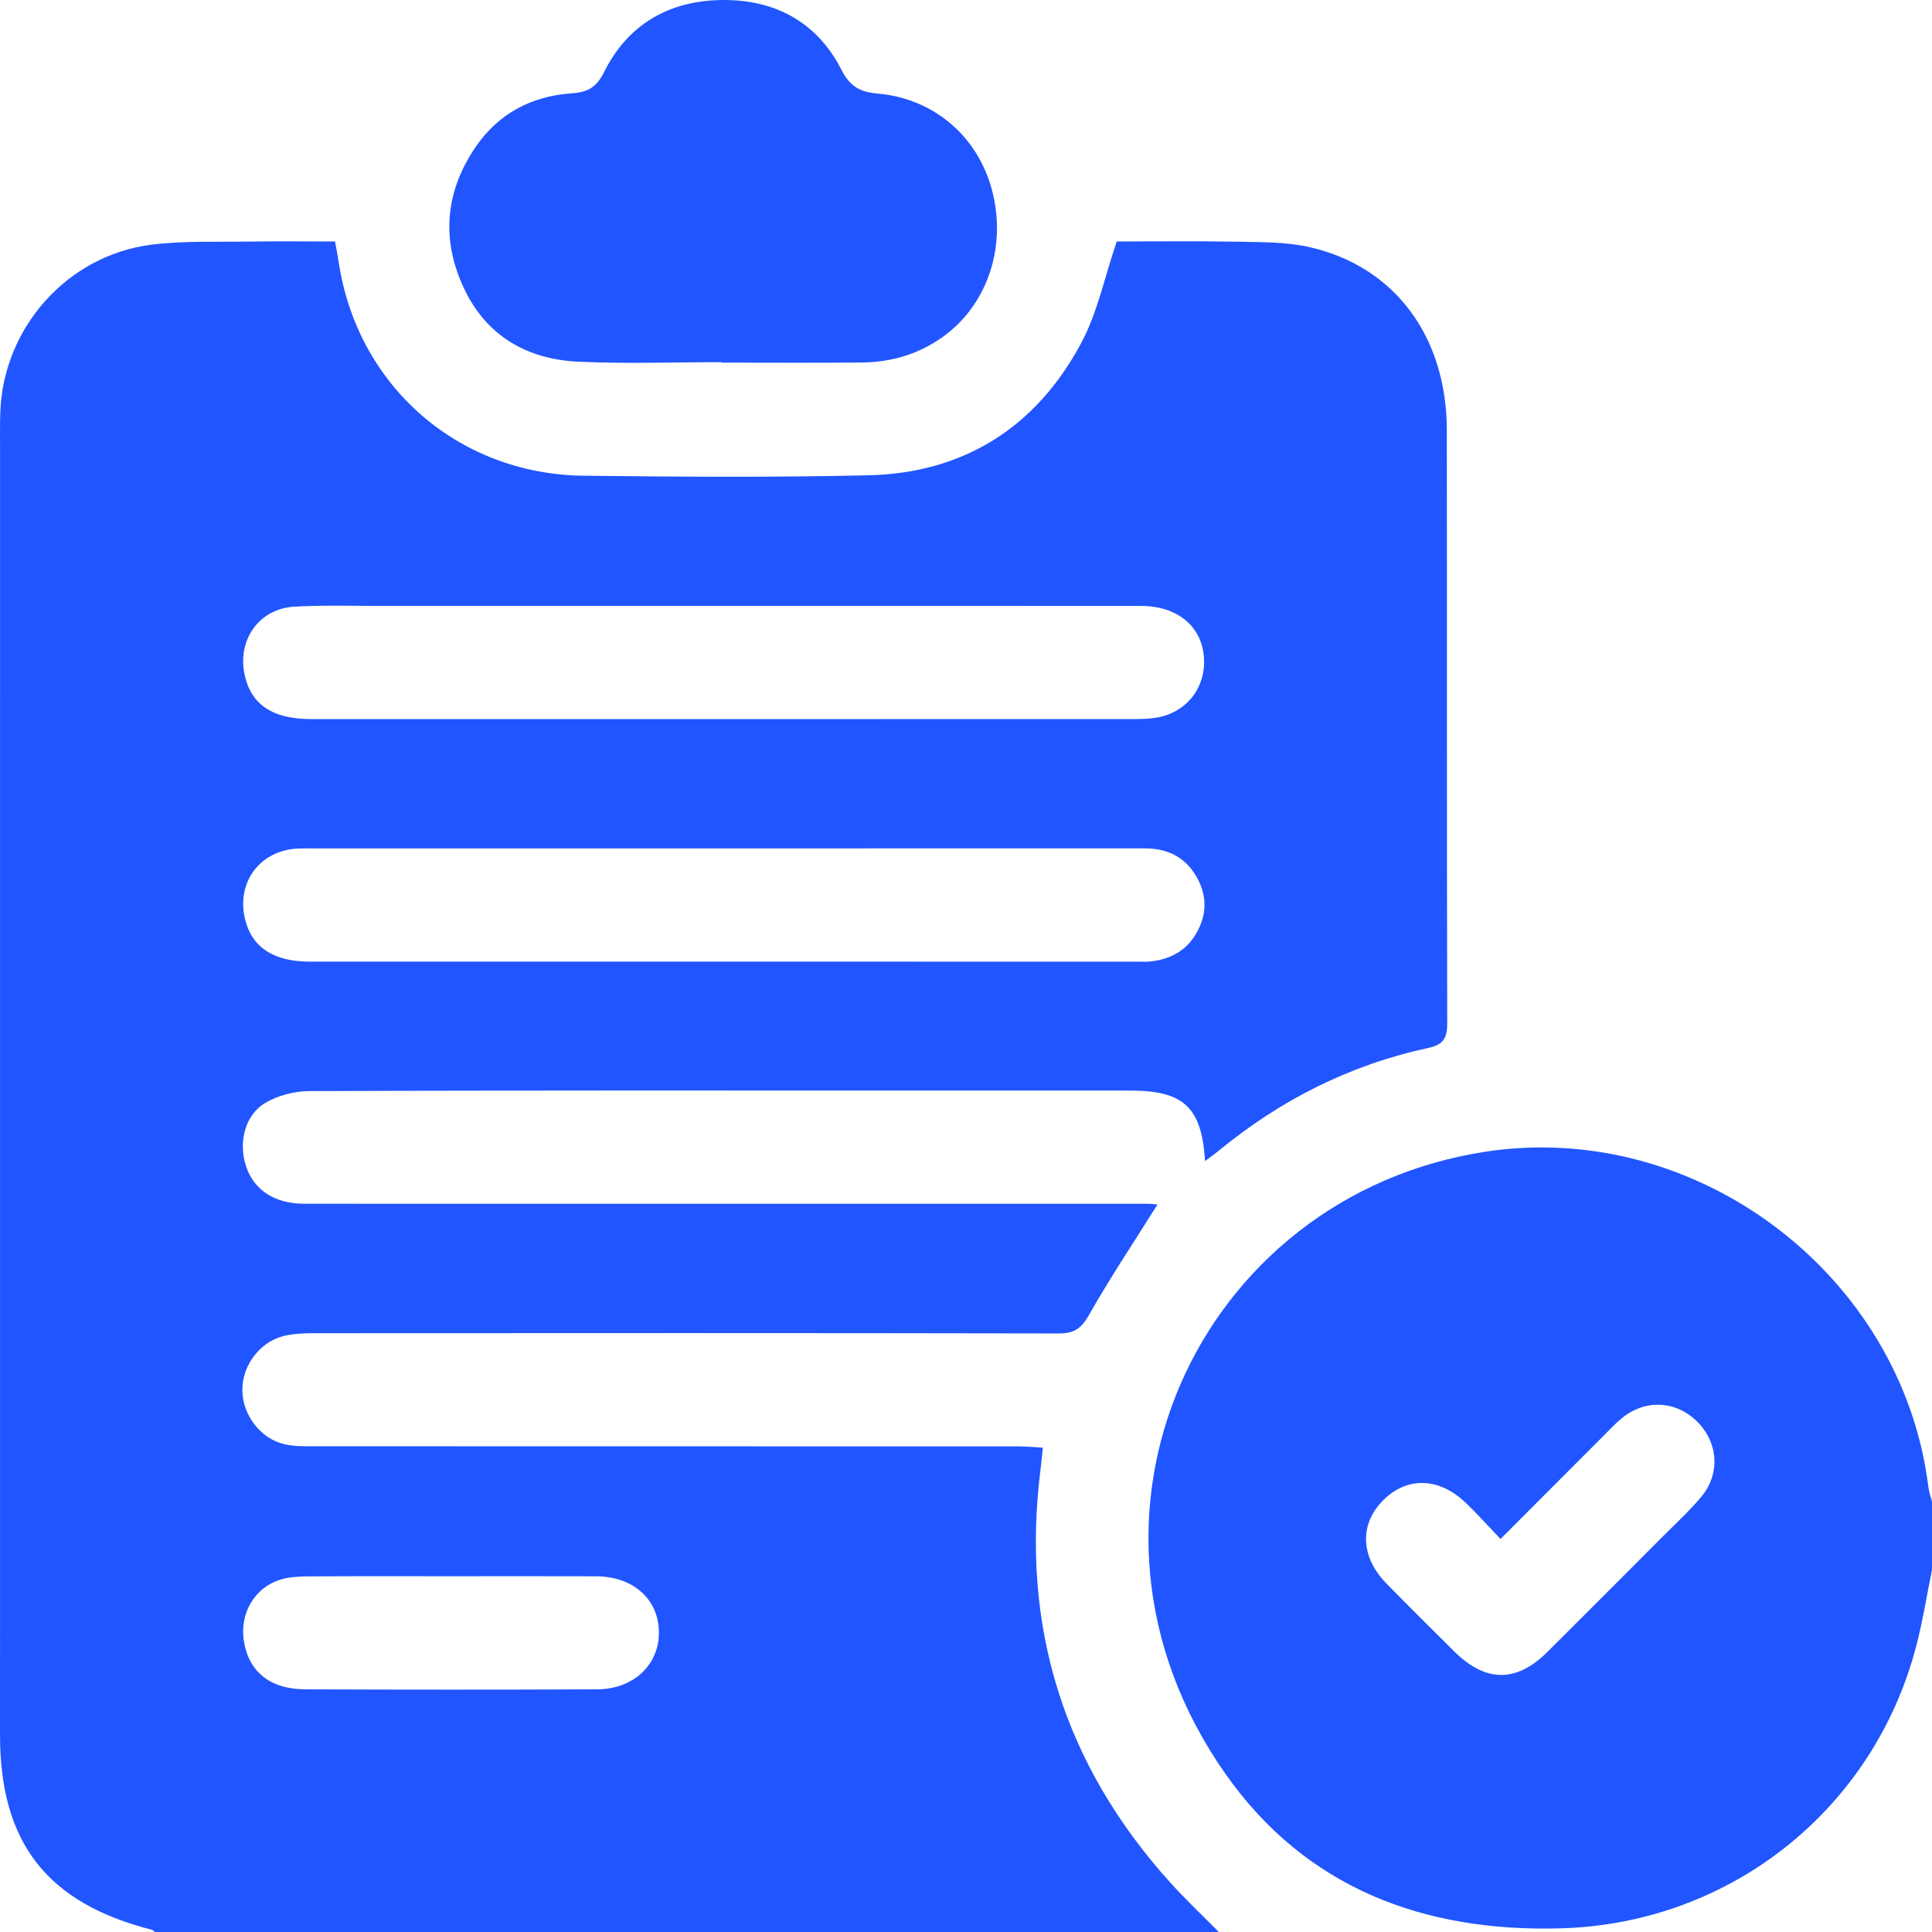
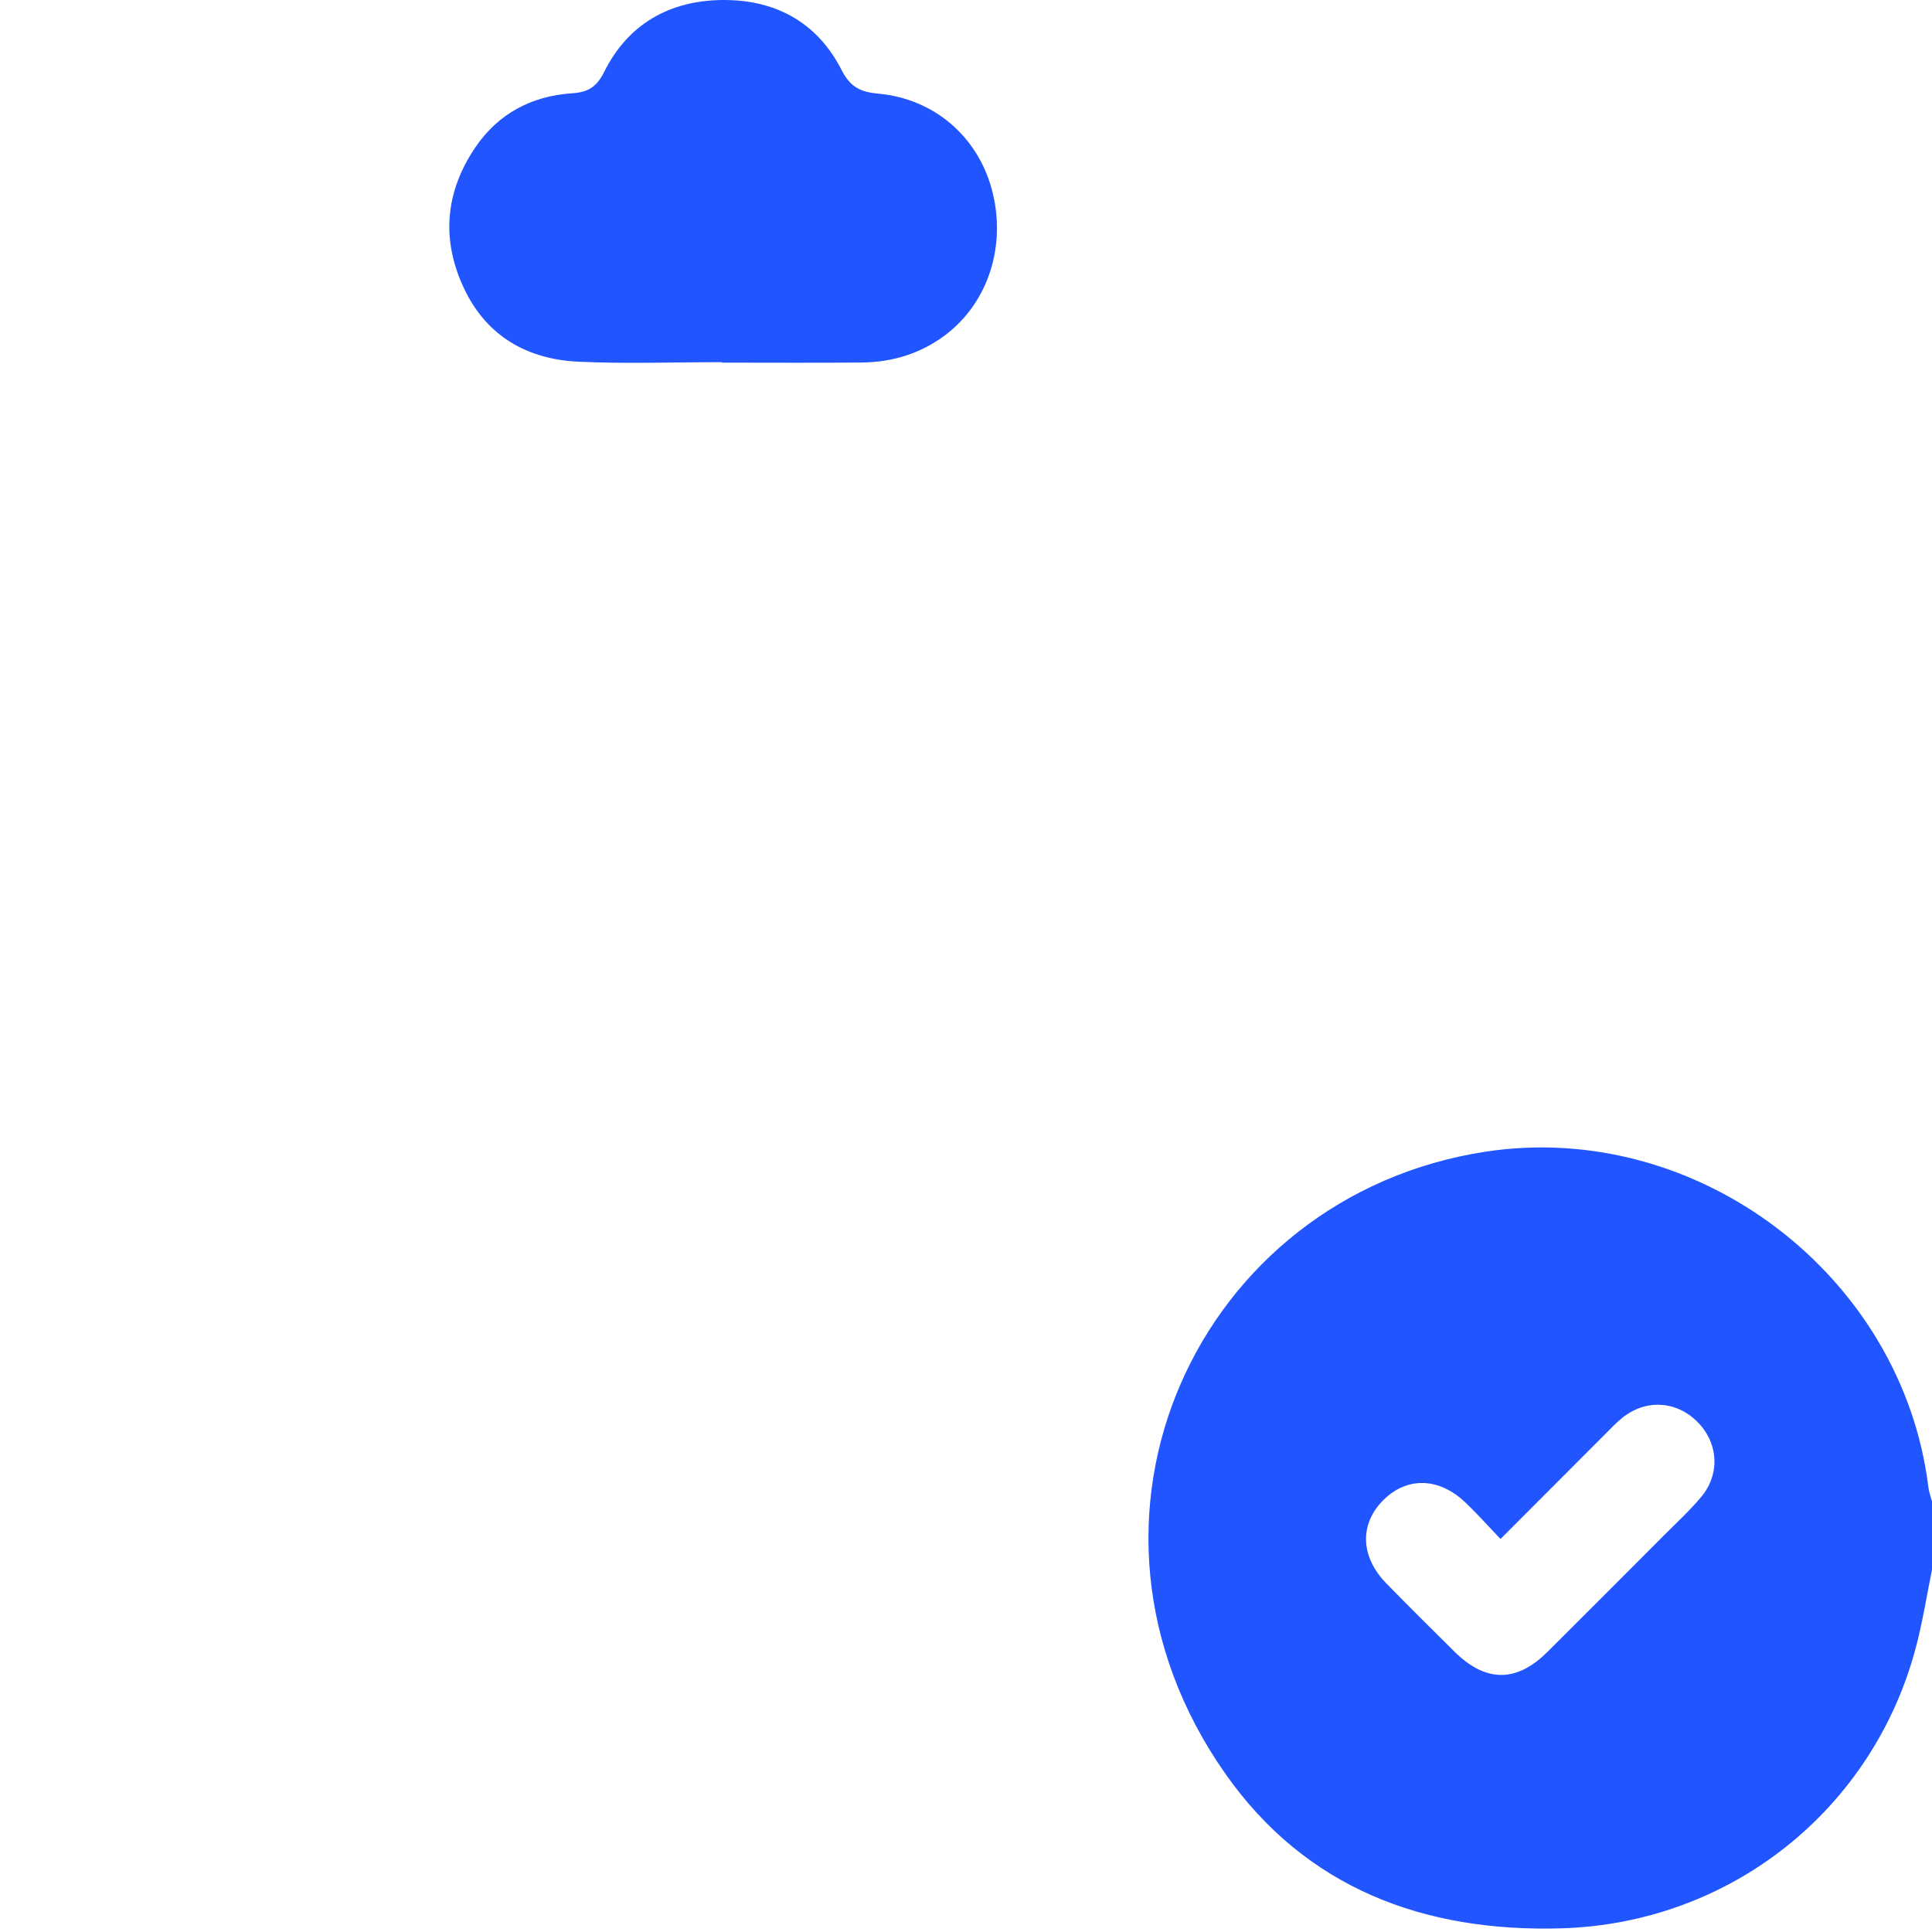
<svg xmlns="http://www.w3.org/2000/svg" width="80" height="80" viewBox="0 0 80 80" fill="none">
-   <path d="M50.469 80H6.407C6.368 79.968 6.333 79.918 6.288 79.907C1.96 78.811 0.001 76.305 0.001 71.862C0.001 54.15 0.001 36.438 0.002 18.725C0.002 18.178 -0.006 17.631 0.012 17.084C0.124 13.588 2.772 10.582 6.25 10.135C7.584 9.964 8.95 10.025 10.301 10.003C11.492 9.985 12.683 10 13.873 10C13.934 10.341 13.987 10.595 14.025 10.852C14.789 15.961 18.96 19.636 24.157 19.698C28.089 19.744 32.023 19.771 35.953 19.681C39.929 19.591 42.913 17.68 44.775 14.195C45.445 12.941 45.735 11.484 46.24 10C47.78 10 49.494 9.975 51.206 10.009C52.217 10.029 53.255 10.012 54.23 10.234C57.76 11.038 59.905 13.942 59.91 17.818C59.919 25.997 59.905 34.176 59.926 42.355C59.928 42.978 59.78 43.255 59.134 43.395C55.898 44.093 53.019 45.549 50.463 47.65C50.291 47.791 50.108 47.919 49.899 48.077C49.758 45.843 49.012 45.158 46.795 45.158C43.723 45.158 40.65 45.158 37.578 45.158C29.323 45.158 21.068 45.148 12.814 45.179C12.197 45.181 11.508 45.358 10.982 45.671C10.126 46.181 9.861 47.332 10.196 48.316C10.524 49.279 11.378 49.844 12.582 49.844C24.221 49.848 35.861 49.845 47.501 49.846C47.686 49.846 47.87 49.871 47.93 49.876C46.971 51.404 45.974 52.896 45.091 54.452C44.777 55.005 44.485 55.216 43.851 55.215C33.565 55.195 23.28 55.2 12.994 55.206C12.581 55.206 12.154 55.221 11.756 55.318C10.752 55.565 10.024 56.55 10.035 57.571C10.045 58.596 10.789 59.577 11.788 59.804C12.188 59.895 12.616 59.887 13.031 59.887C22.744 59.891 32.456 59.889 42.169 59.892C42.491 59.892 42.813 59.924 43.181 59.944C43.144 60.3 43.123 60.557 43.09 60.812C42.261 67.347 44.049 73.065 48.46 77.955C49.099 78.663 49.798 79.32 50.469 80ZM29.994 35.131C24.345 35.131 18.695 35.131 13.045 35.132C12.811 35.132 12.576 35.126 12.343 35.136C10.775 35.205 9.784 36.518 10.143 38.046C10.418 39.214 11.32 39.819 12.817 39.819C24.246 39.821 35.675 39.82 47.105 39.82C47.287 39.82 47.471 39.83 47.651 39.81C48.444 39.722 49.097 39.384 49.515 38.683C49.978 37.906 50.001 37.102 49.549 36.311C49.08 35.491 48.347 35.13 47.411 35.13C41.605 35.133 35.8 35.132 29.994 35.131ZM29.994 25.088C25.257 25.088 20.519 25.087 15.781 25.089C14.584 25.09 13.384 25.054 12.19 25.12C10.764 25.199 9.856 26.439 10.112 27.847C10.348 29.145 11.245 29.776 12.893 29.776C24.269 29.778 35.645 29.778 47.022 29.774C47.332 29.774 47.649 29.762 47.953 29.704C49.16 29.475 49.94 28.445 49.853 27.225C49.761 25.932 48.755 25.093 47.254 25.091C41.501 25.085 35.748 25.089 29.994 25.088ZM18.676 65.269C16.699 65.269 14.723 65.262 12.747 65.275C12.362 65.278 11.958 65.299 11.596 65.413C10.534 65.749 9.925 66.81 10.095 67.932C10.288 69.211 11.175 69.946 12.638 69.952C16.669 69.968 20.699 69.969 24.73 69.952C26.239 69.945 27.3 68.927 27.284 67.576C27.268 66.216 26.219 65.278 24.683 65.271C22.68 65.263 20.678 65.269 18.676 65.269Z" fill="#2155FF" />
  <path d="M80.001 64.995C79.79 66.033 79.624 67.081 79.361 68.105C77.616 74.901 71.672 79.642 64.651 79.848C58.955 80.016 54.06 78.18 50.736 73.442C43.349 62.915 49.605 49.52 61.499 47.691C70.264 46.344 78.771 52.793 79.851 61.586C79.876 61.788 79.95 61.984 80.001 62.182L80.001 64.995ZM62.133 63.726C61.618 63.188 61.172 62.686 60.688 62.223C59.592 61.174 58.272 61.138 57.29 62.107C56.288 63.096 56.322 64.455 57.402 65.562C58.327 66.512 59.273 67.442 60.212 68.377C61.512 69.67 62.785 69.684 64.072 68.405C65.676 66.811 67.273 65.208 68.87 63.606C69.402 63.072 69.961 62.56 70.443 61.984C71.24 61.033 71.151 59.743 70.287 58.877C69.415 58.003 68.154 57.926 67.18 58.705C66.917 58.915 66.686 59.166 66.447 59.405C65.035 60.817 63.625 62.231 62.133 63.726Z" fill="#2155FF" />
  <path d="M29.89 14.997C27.913 14.997 25.933 15.068 23.961 14.978C21.842 14.881 20.155 13.929 19.219 11.953C18.263 9.937 18.43 7.952 19.68 6.106C20.628 4.706 22.011 3.974 23.685 3.863C24.348 3.819 24.702 3.608 25.018 2.976C26 1.008 27.701 0.034 29.868 0.001C32.069 -0.033 33.831 0.903 34.843 2.891C35.211 3.615 35.64 3.812 36.365 3.878C38.666 4.086 40.468 5.635 41.066 7.833C41.689 10.123 40.941 12.508 39.158 13.862C38.129 14.643 36.945 15.001 35.664 15.012C33.739 15.028 31.814 15.016 29.89 15.016C29.89 15.01 29.89 15.003 29.89 14.997Z" fill="#2155FF" />
</svg>